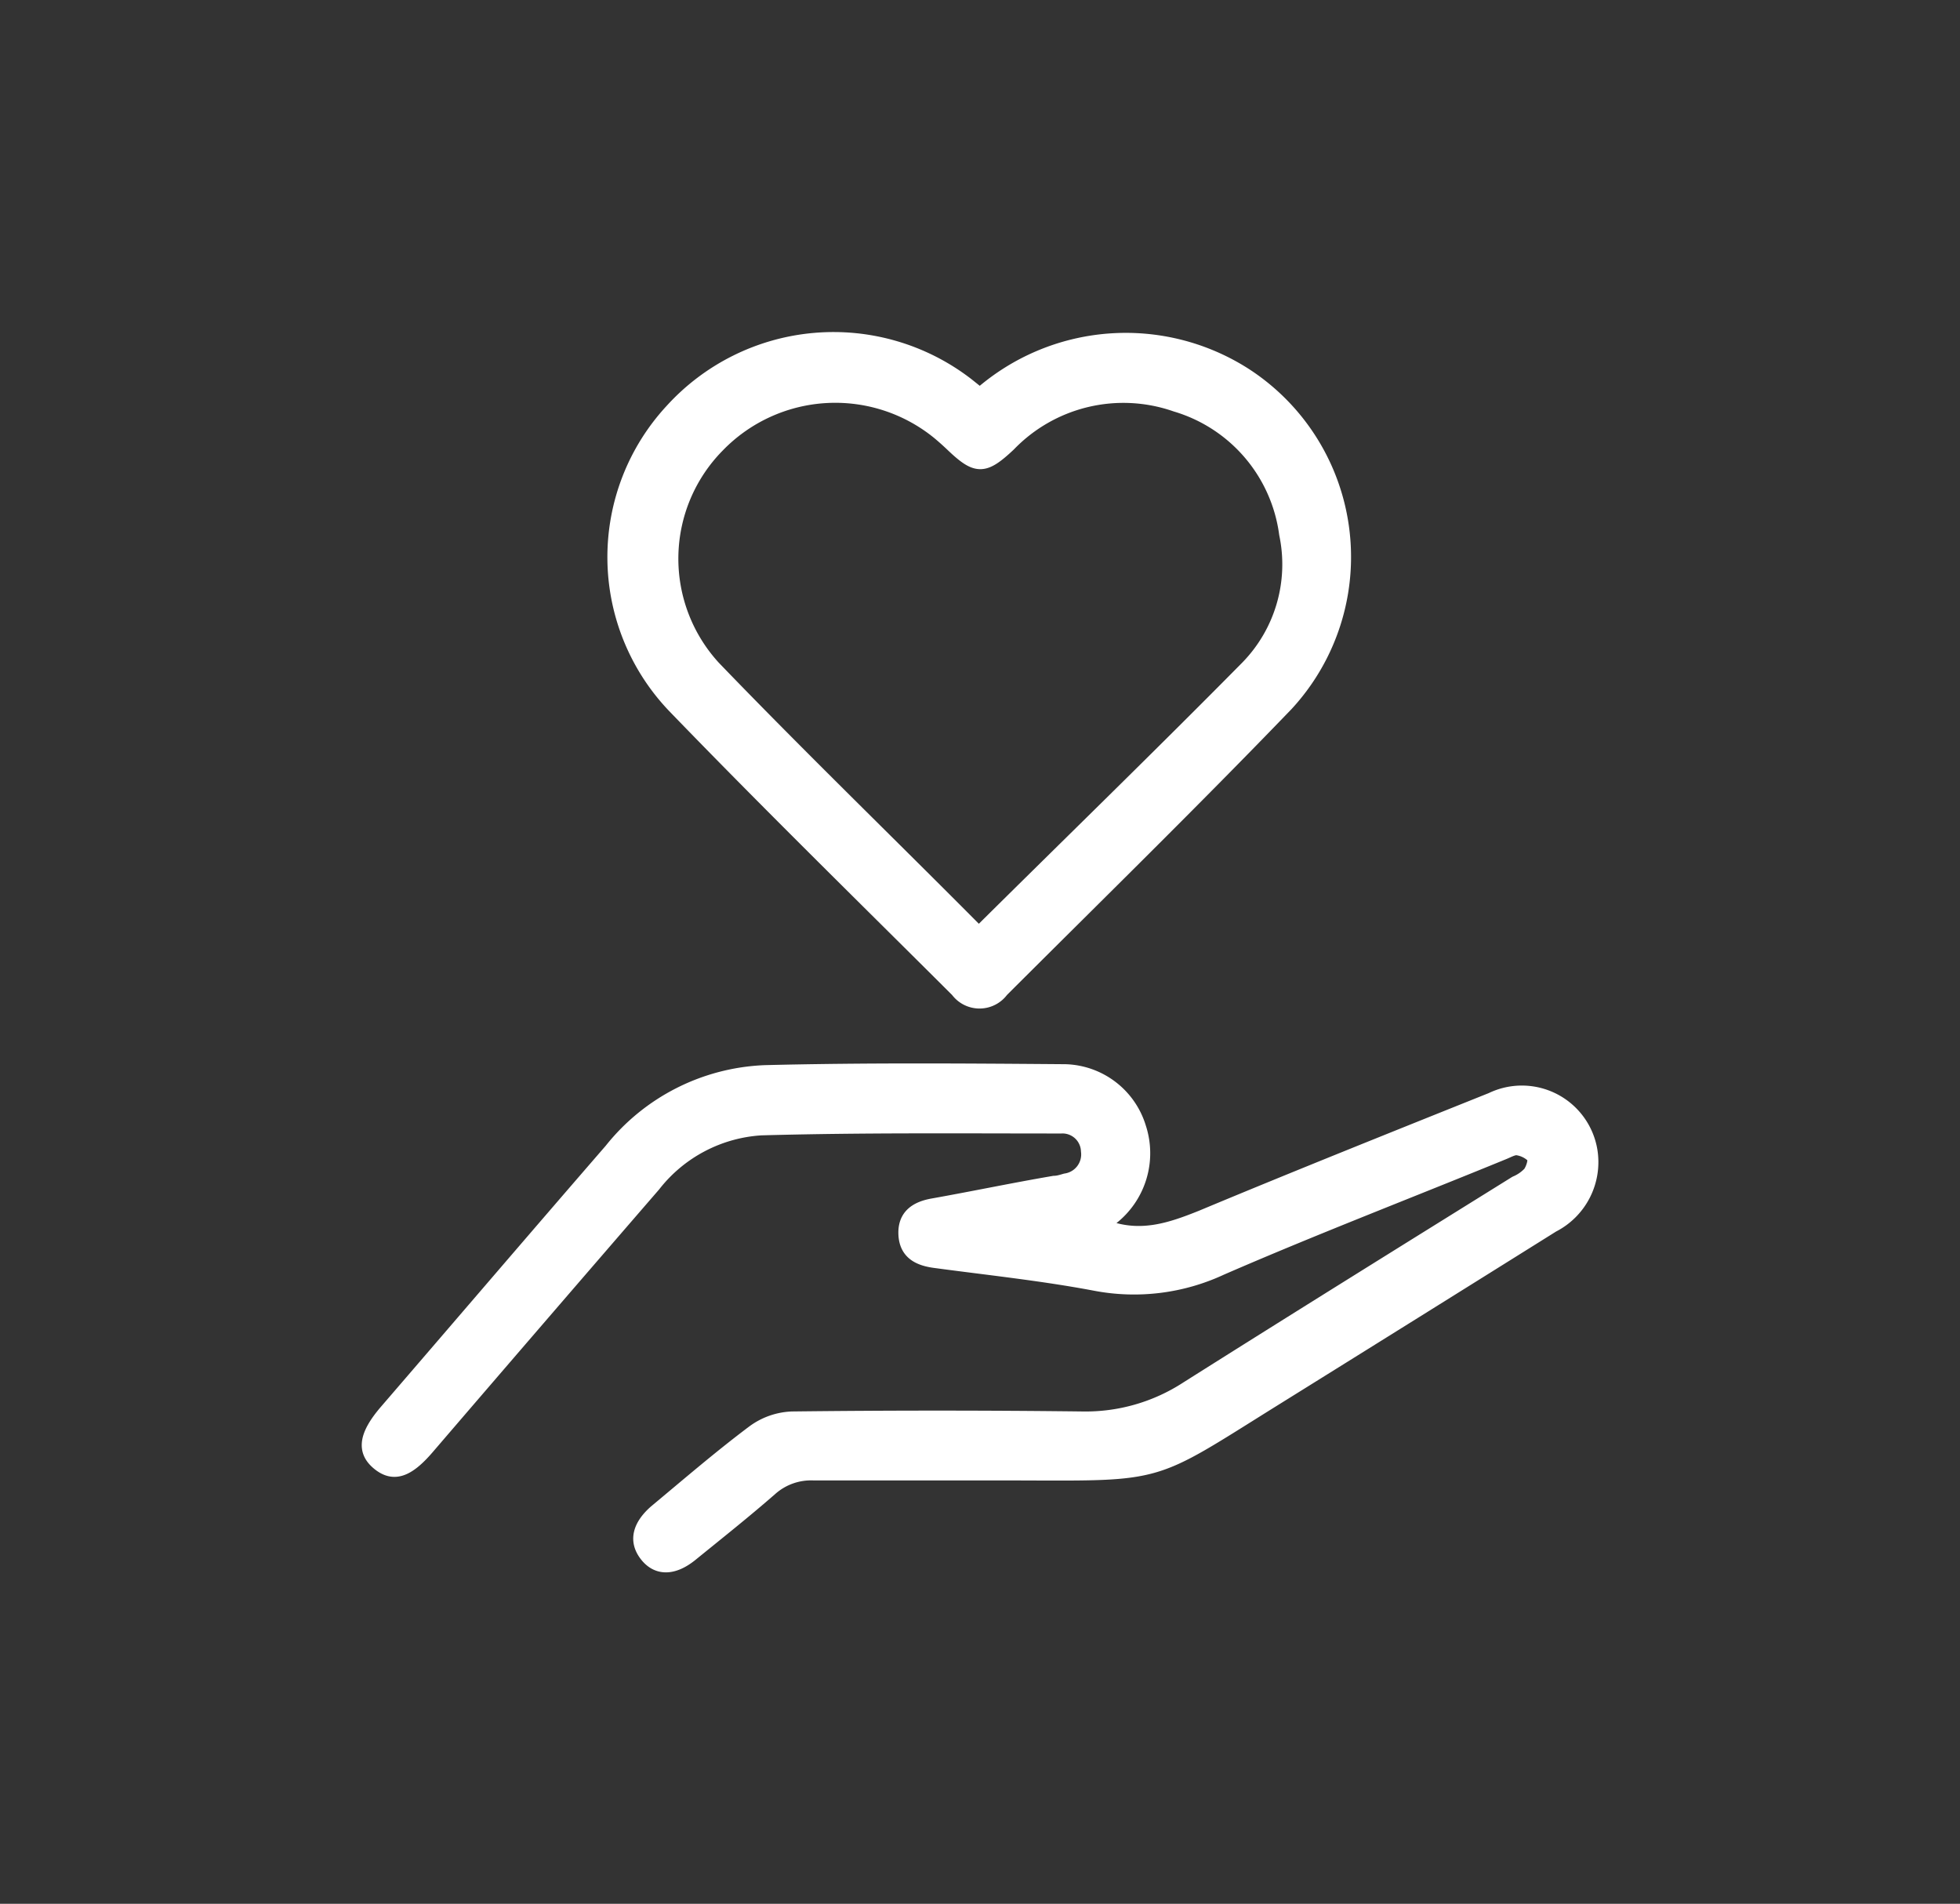
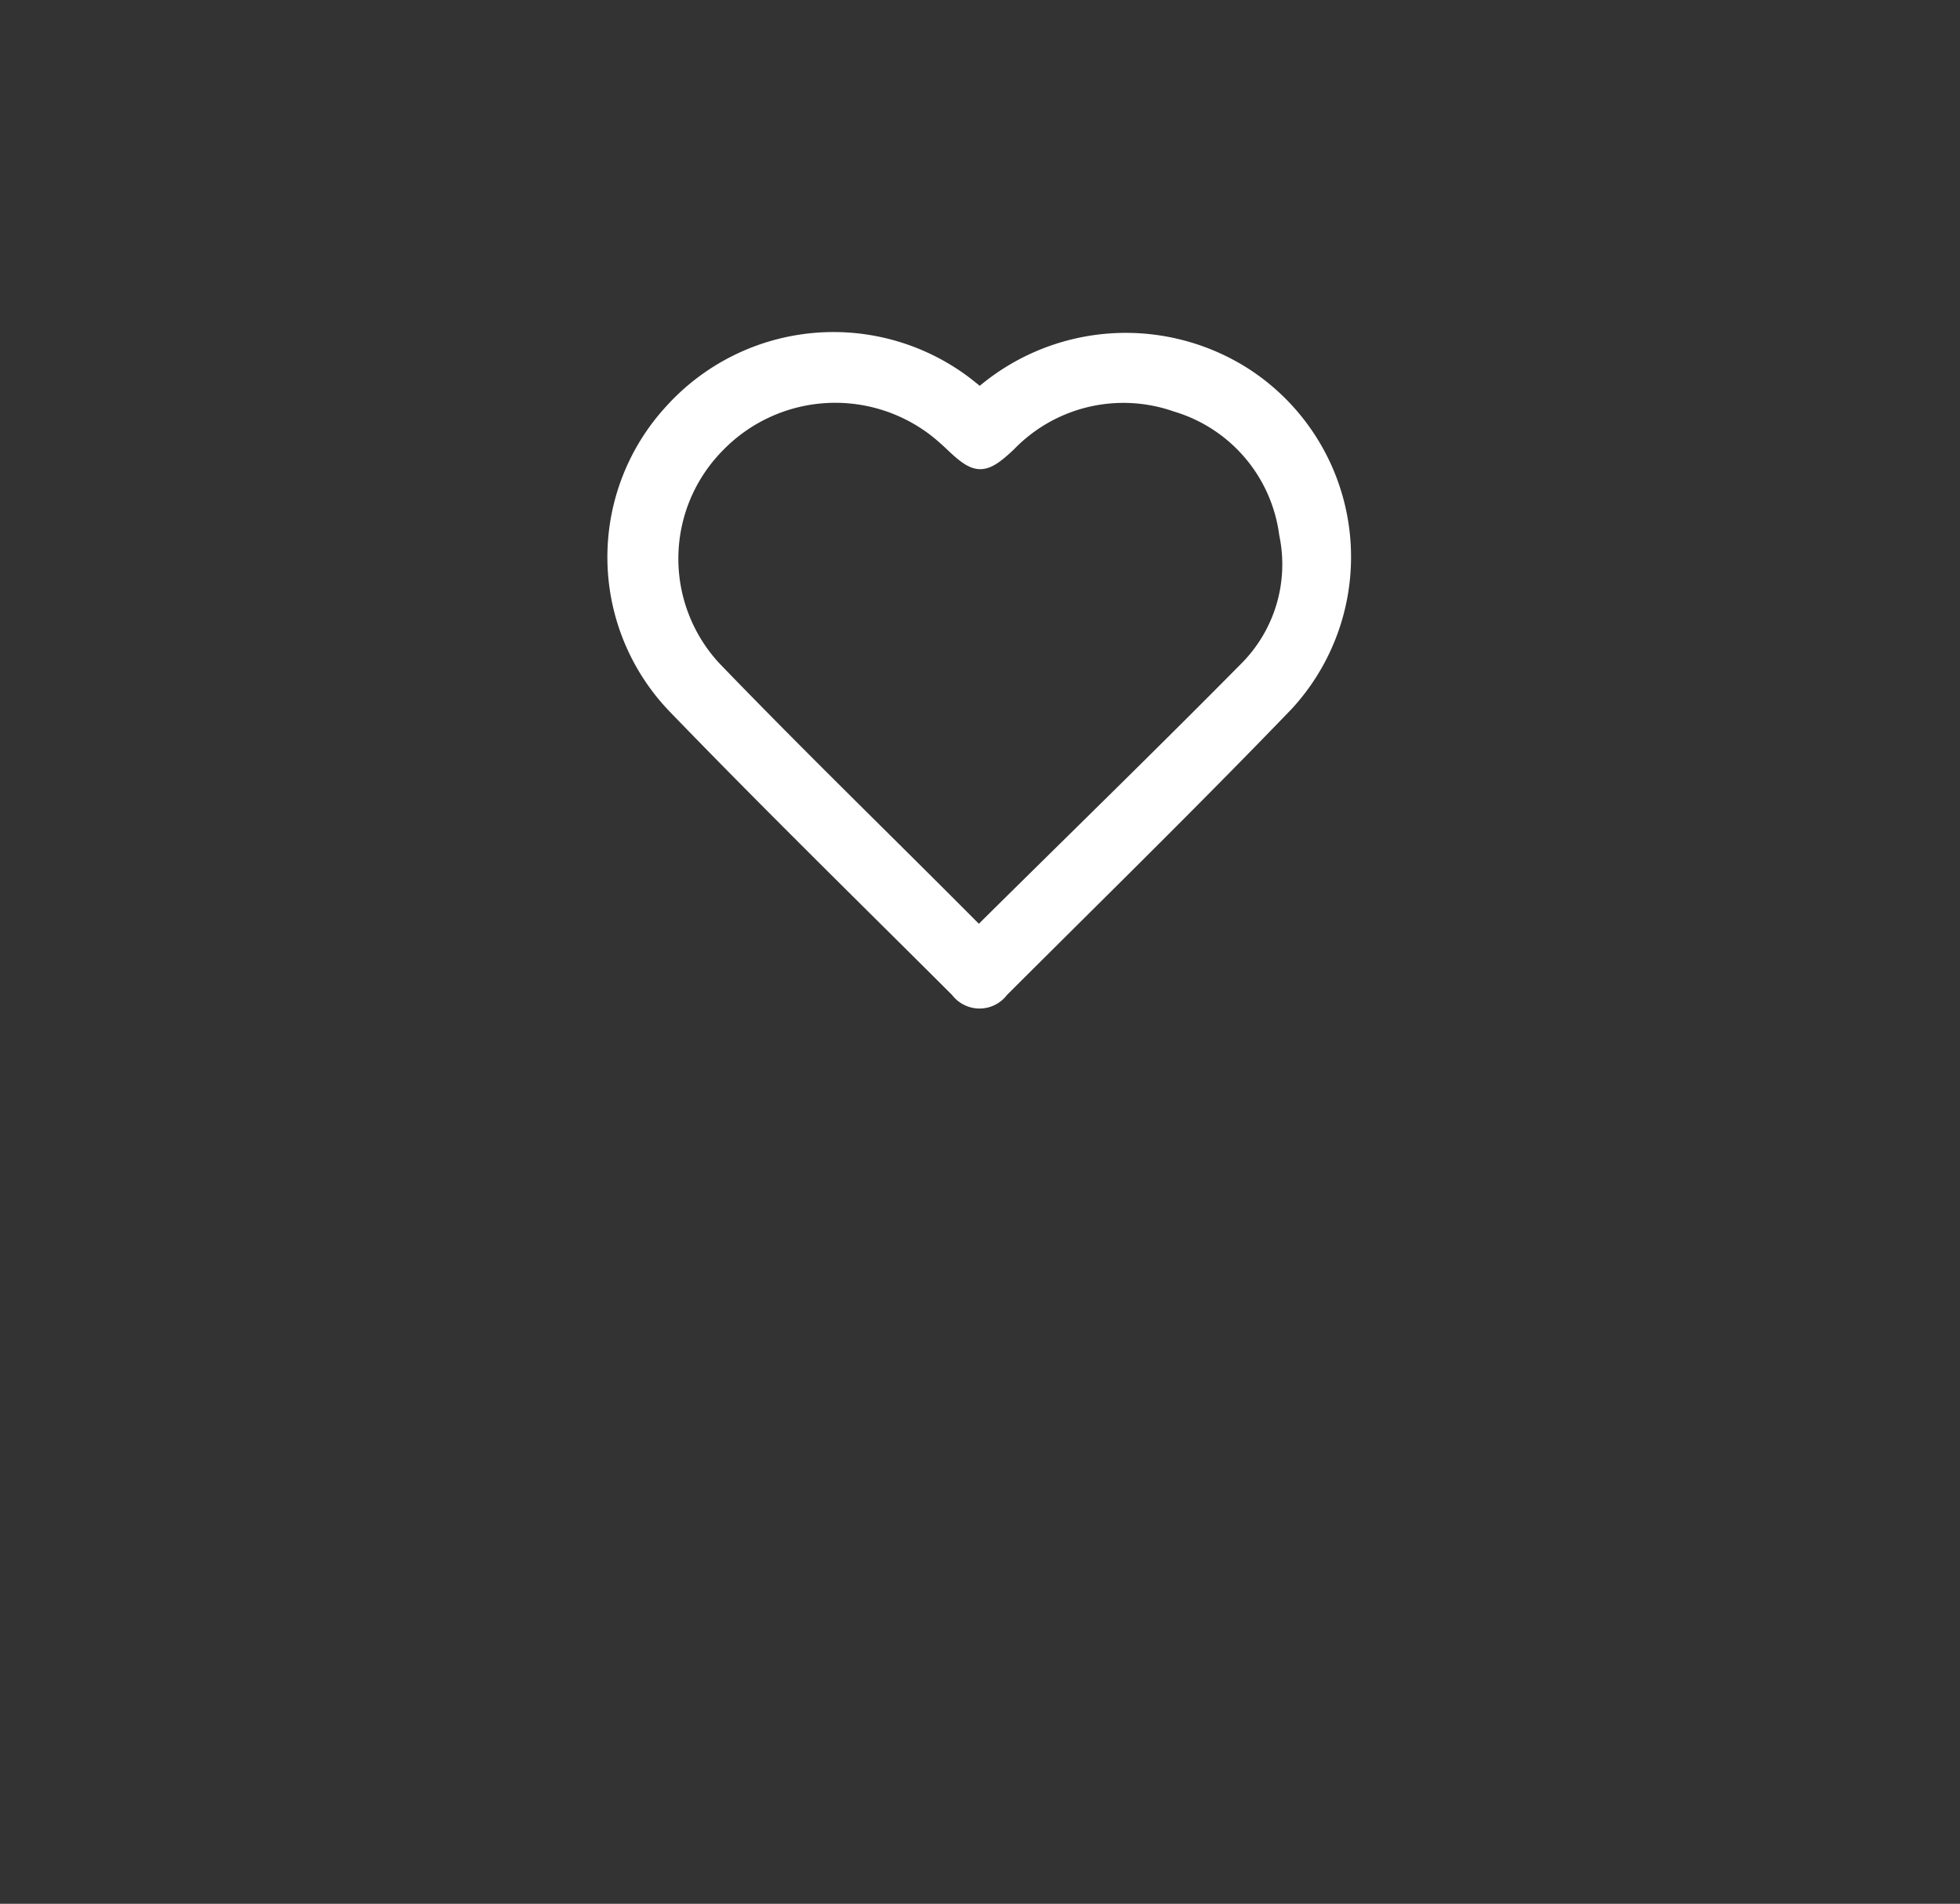
<svg xmlns="http://www.w3.org/2000/svg" id="Capa_1" data-name="Capa 1" viewBox="0 0 125.61 121.98">
  <rect x="0" y="0" width="125.61" height="121.98" fill="#333333" stroke="none" />
  <defs>
    <style>.cls-1{fill:#fff;stroke:#fff;stroke-linecap:round;stroke-linejoin:round;stroke-width:0.91px;}</style>
  </defs>
-   <path class="cls-1" d="M70.65,78.54C73,79.5,75,78.8,77,78c6.18-2.58,12.39-5.06,18.6-7.55a4.45,4.45,0,0,1,6.32,3.27,4.55,4.55,0,0,1-2.42,4.79q-9,5.63-18,11.23c-7.78,4.85-6.89,4.69-16.33,4.66-4.33,0-8.66,0-13,0a3.91,3.91,0,0,0-2.81,1c-1.66,1.45-3.39,2.82-5.1,4.21-1.14.91-2.15.9-2.84,0S41,97.77,42,96.88c2.08-1.73,4.13-3.5,6.29-5.12a4.43,4.43,0,0,1,2.47-.87q9.3-.11,18.61,0a11.93,11.93,0,0,0,6.71-1.93c7-4.42,14-8.77,21.06-13.16a2.64,2.64,0,0,0,.91-.63c.2-.29.38-.85.24-1.07a1.83,1.83,0,0,0-1.1-.54c-.25,0-.55.17-.82.28-6,2.46-12.13,4.81-18.11,7.41a13.22,13.22,0,0,1-8.07,1c-3.39-.64-6.83-1-10.25-1.46-1.09-.14-1.87-.56-1.91-1.73s.73-1.65,1.8-1.83c2.58-.46,5.15-1,7.73-1.44.24,0,.49-.08.73-.15a1.69,1.69,0,0,0,1.44-1.89A1.64,1.64,0,0,0,68,72.17c-6.41,0-12.82-.06-19.23.12a9.48,9.48,0,0,0-6.88,3.63q-7.27,8.4-14.51,16.83c-1.28,1.49-2.17,1.78-3.12,1s-.83-1.77.49-3.31c4.81-5.58,9.6-11.18,14.42-16.74a13.26,13.26,0,0,1,9.87-5c6.4-.16,12.82-.11,19.23-.06A5.09,5.09,0,0,1,73,72.26a5.26,5.26,0,0,1-1.81,5.81Z" />
  <path class="cls-1" d="M62.8,25.31a14.15,14.15,0,0,1,17-1.28,13.9,13.9,0,0,1,2.63,21.1c-6,6.23-12.14,12.23-18.24,18.32a1.76,1.76,0,0,1-2.83,0c-6.07-6.05-12.2-12.05-18.16-18.22a13.81,13.81,0,0,1-.14-18.92A14,14,0,0,1,62,24.67Zm0,34.45c5.77-5.72,11.53-11.31,17.15-17a9.46,9.46,0,0,0,2.48-8.55,10,10,0,0,0-7.07-8.28,10.2,10.2,0,0,0-10.71,2.55c-1.6,1.5-2.06,1.5-3.63,0q-.41-.39-.84-.75A10.49,10.49,0,0,0,46,28.54a10.32,10.32,0,0,0-.25,14.25C51.26,48.51,57,54.06,62.57,59.67,62.62,59.73,62.72,59.74,62.78,59.76Z" />
</svg>